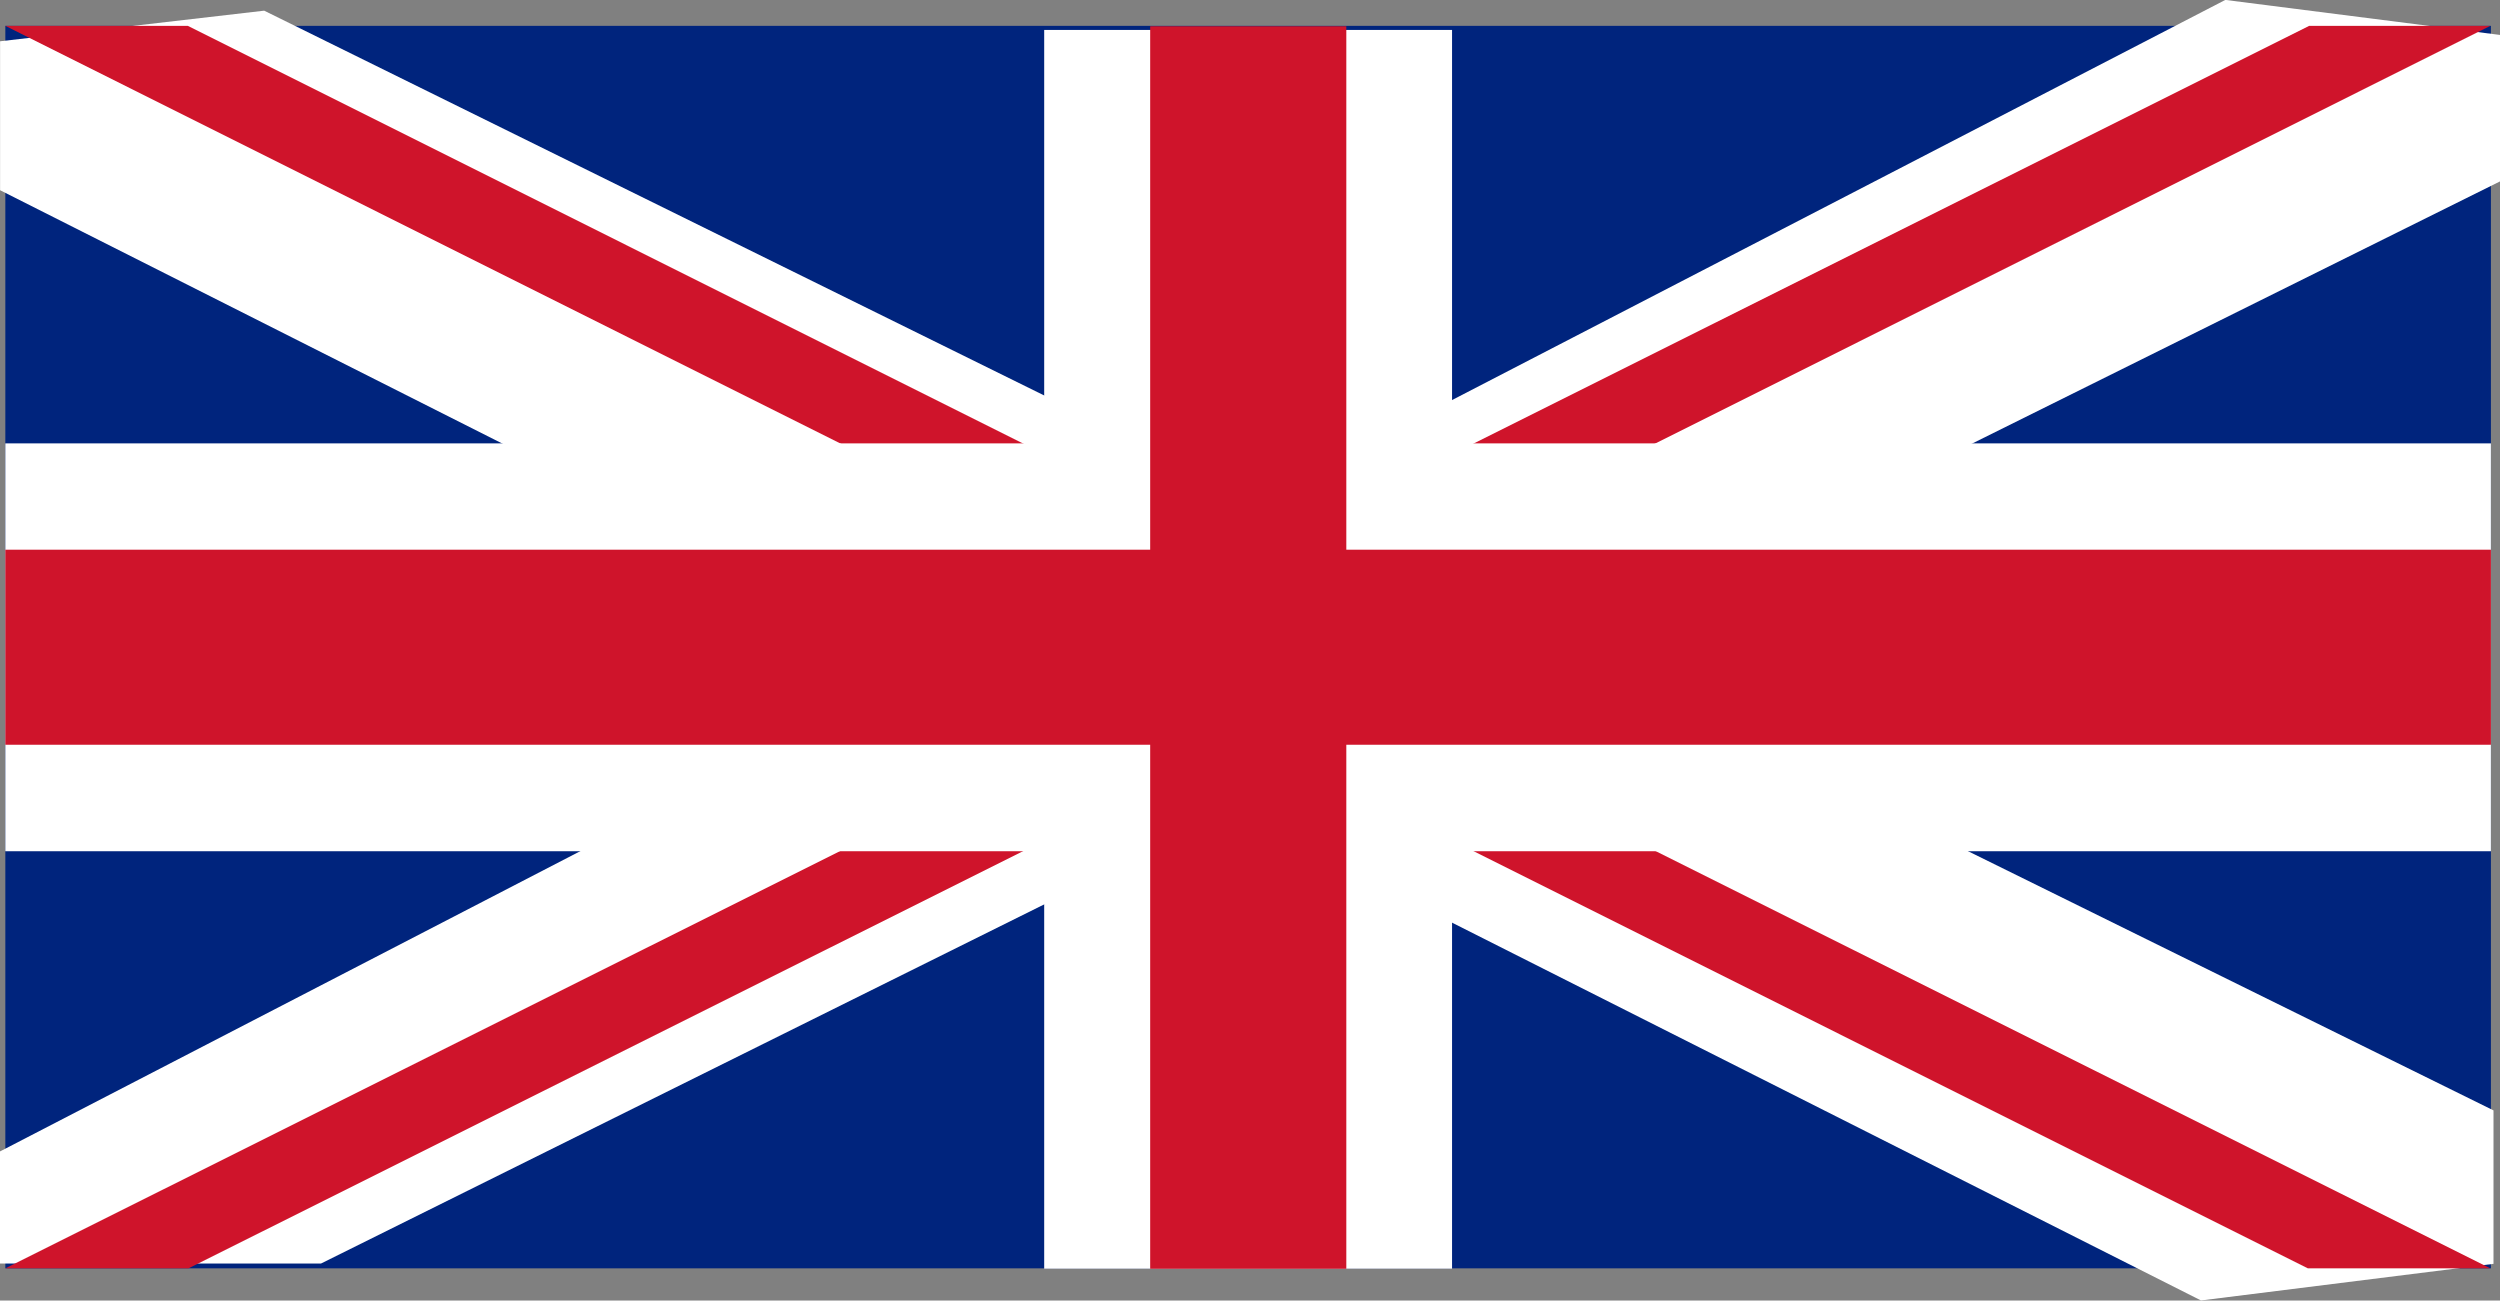
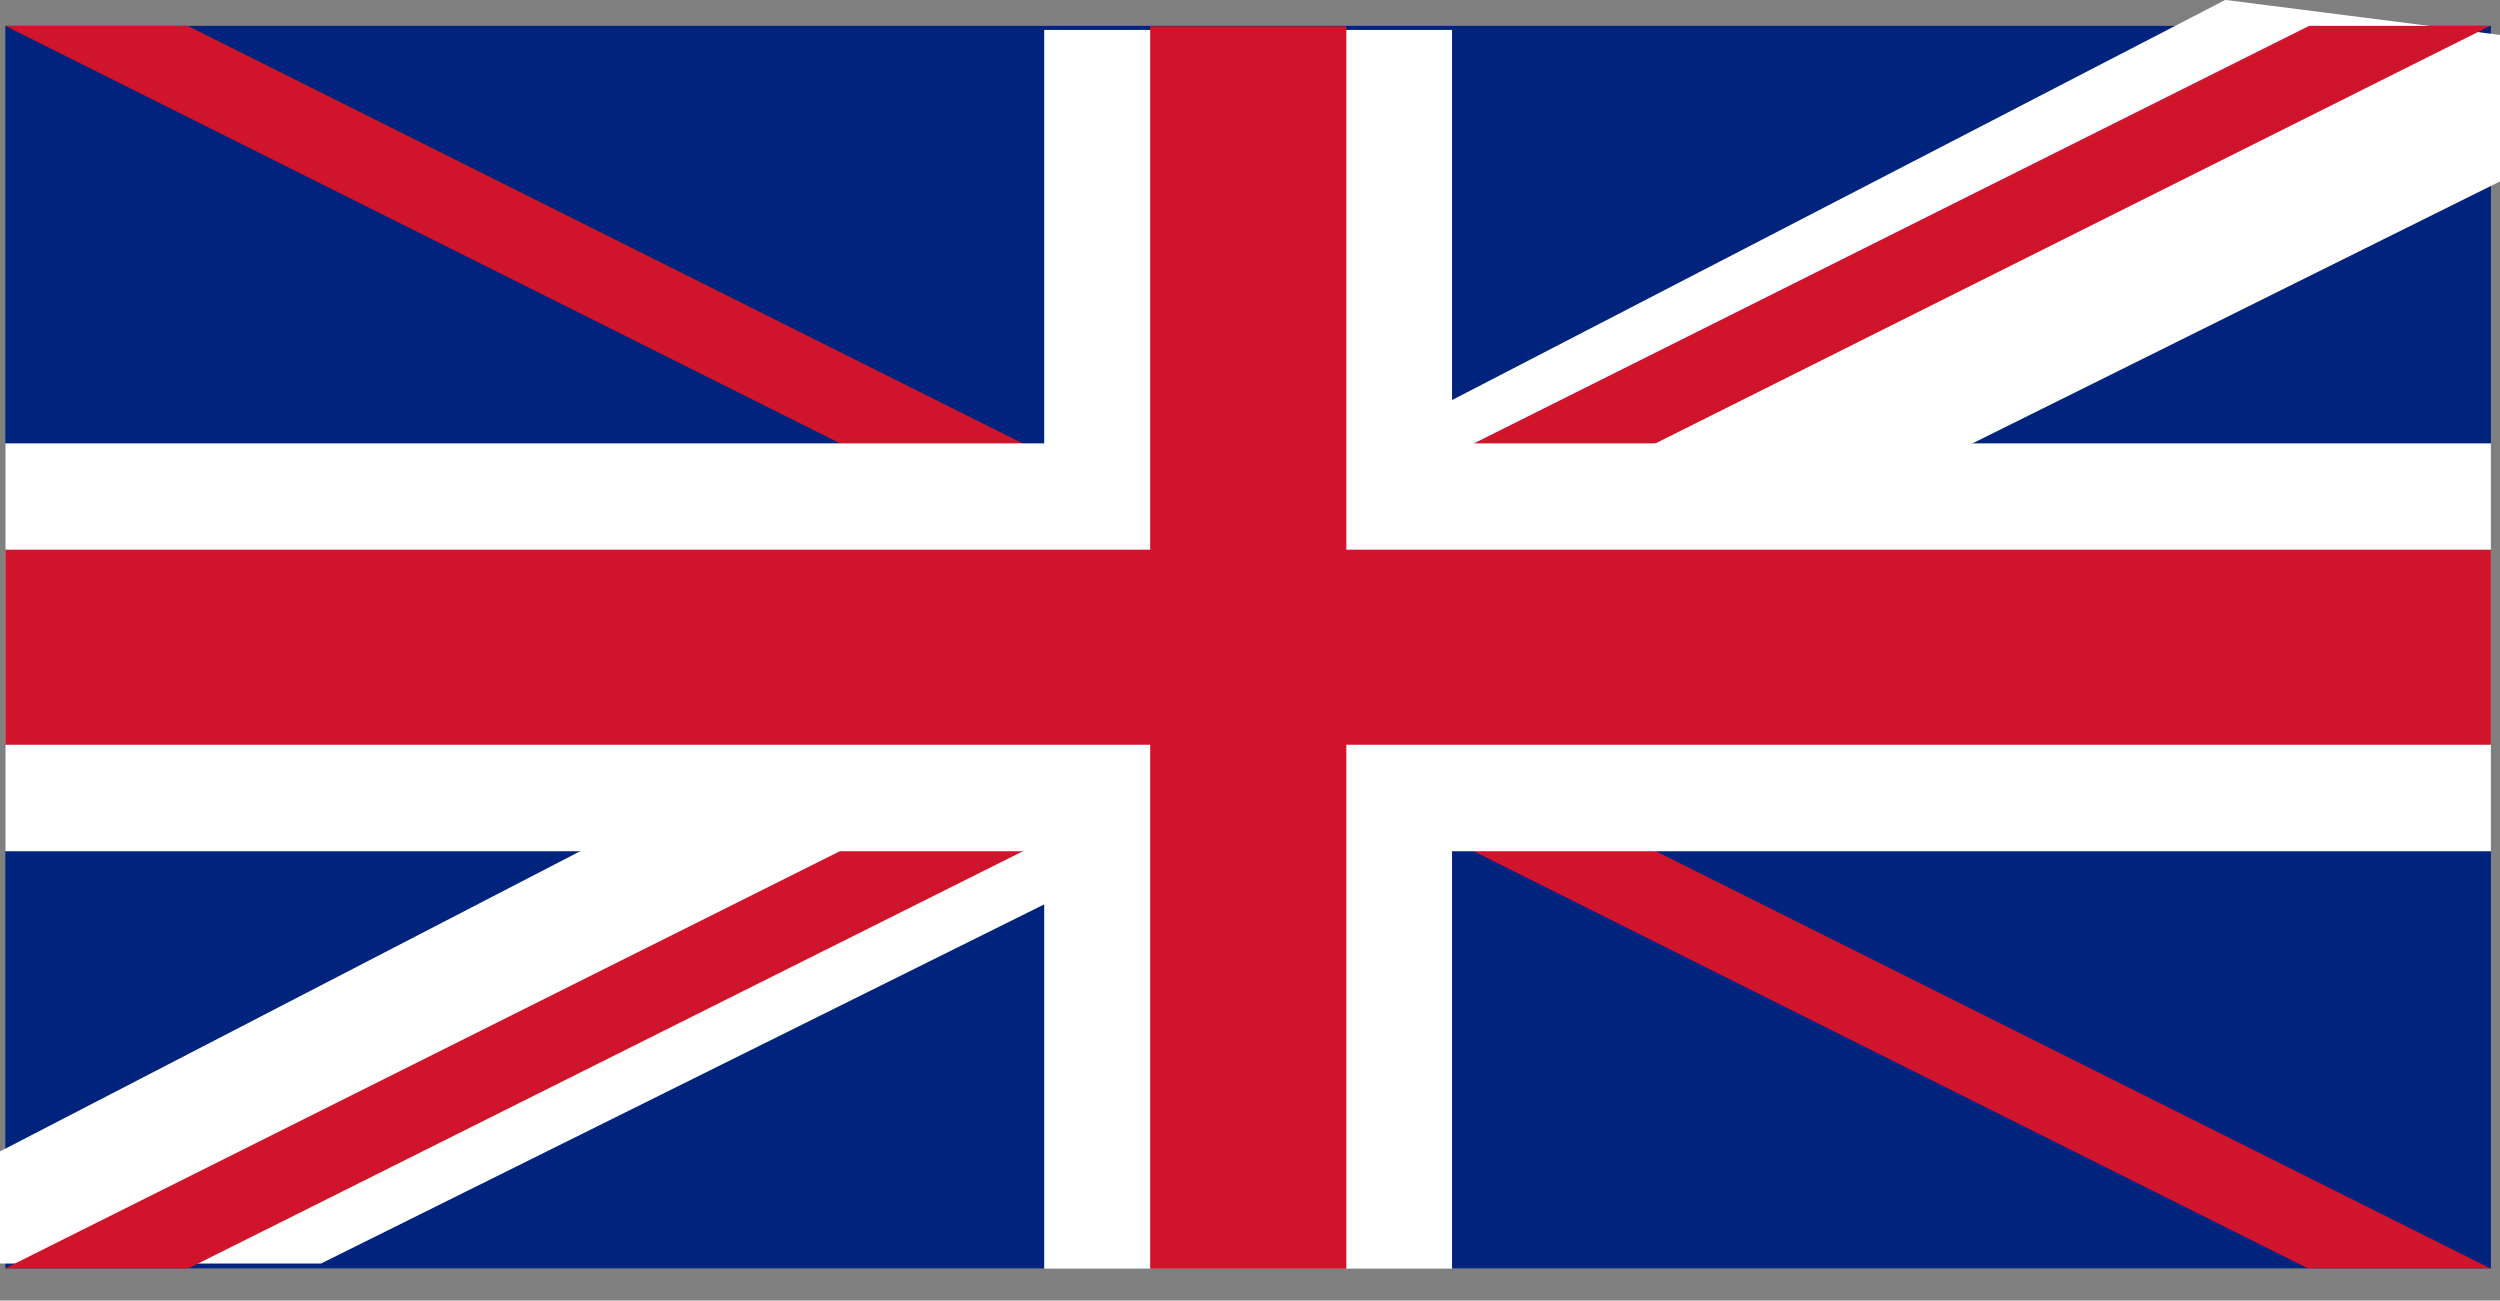
<svg xmlns="http://www.w3.org/2000/svg" width="29.98" height="15.596" viewBox="0 0 29.98 15.596">
  <rect x="0" y="0" width="29.98" height="15.596" fill="#808080" stroke="none" />
  <defs>
    <clipPath id="clip-path">
      <path id="Path_3432" data-name="Path 3432" d="M14.9,7.452h14.9V14.9Zm0,0V14.9H0Zm0,0H0V0Zm0,0V0h14.9Z" />
    </clipPath>
    <clipPath id="clip-path-2">
      <path id="Path_3436" data-name="Path 3436" d="M14.9,7.452H0V14.9Zm0,0V14.9h14.9Zm0,0h14.9V0Zm0,0V0H0Z" transform="translate(0 0)" />
    </clipPath>
  </defs>
  <g id="Group_5203" data-name="Group 5203" transform="translate(-1600.334 -2309.424)">
    <path id="Path_3429" data-name="Path 3429" d="M0,0V14.9H29.807V0Z" transform="translate(1600.398 2309.734)" fill="#00247d" />
-     <path id="Path_3430" data-name="Path 3430" d="M0,0,29.807,14.9m0-14.9L2.562,13.623,0,14.9" transform="translate(1600.398 2309.734)" />
    <path id="Path_3430_-_Outline" data-name="Path 3430 - Outline" d="M3.1,13.471H-.75V12.127L25.936-1.682l3.295.42V.494Z" transform="translate(1601.084 2311.105)" fill="#fff" />
-     <path id="Path_3430_-_Outline-2" data-name="Path 3430 - Outline" d="M25.644,13.914l3.508-.439v-1.84L2.418-1.553l-3.167.367V.6Z" transform="translate(1601.084 2311.105)" fill="#fff" />
    <g id="Group_5200" data-name="Group 5200" transform="translate(1600.398 2309.734)" clip-path="url(#clip-path)">
      <path id="Path_3431" data-name="Path 3431" d="M0,0,29.807,14.9m0-14.9L0,14.9" />
      <path id="Path_3431_-_Outline" data-name="Path 3431 - Outline" d="M-.019,14.865l-.875-1.75,29.807-14.9.875,1.75Z" transform="translate(0.457 0.914)" fill="#cf142b" />
    </g>
    <g id="Group_5202" data-name="Group 5202" transform="translate(1600.398 2309.734)" clip-path="url(#clip-path-2)">
      <path id="Path_3435" data-name="Path 3435" d="M29.807,0,0,14.9M0,0,29.807,14.9" transform="translate(0 0)" />
      <path id="Path_3431_-_Outline-2" data-name="Path 3431 - Outline" d="M28.913,14.865l.875-1.75L-.019-1.789-.894-.039Z" transform="translate(0.457 0.914)" fill="#cf142b" />
    </g>
    <path id="Path_3433" data-name="Path 3433" d="M14.9,0V14.9M0,7.452H29.807" transform="translate(1600.398 2309.734)" />
    <path id="Path_3433_-_Outline" data-name="Path 3433 - Outline" d="M29.807,15.126H0V10.235H29.807Z" transform="translate(1600.398 2304.506)" fill="#fff" />
    <path id="Path_3433_-_Outline-2" data-name="Path 3433 - Outline" d="M15.507,4.891H.652V0H15.507Z" transform="translate(1617.747 2309.131) rotate(90)" fill="#fff" />
    <path id="Path_3434" data-name="Path 3434" d="M14.9,0V14.9M0,7.452H29.807" transform="translate(1600.398 2309.734)" />
    <path id="Path_3434_-_Outline" data-name="Path 3434 - Outline" d="M29.807,14.574H0V12.235H29.807Z" transform="translate(1600.398 2303.781)" fill="#cf142b" />
    <path id="Path_3434_-_Outline-2" data-name="Path 3434 - Outline" d="M14.9,2.352H0V0H14.9Z" transform="translate(1614.127 2324.639) rotate(-90)" fill="#cf142b" />
  </g>
</svg>